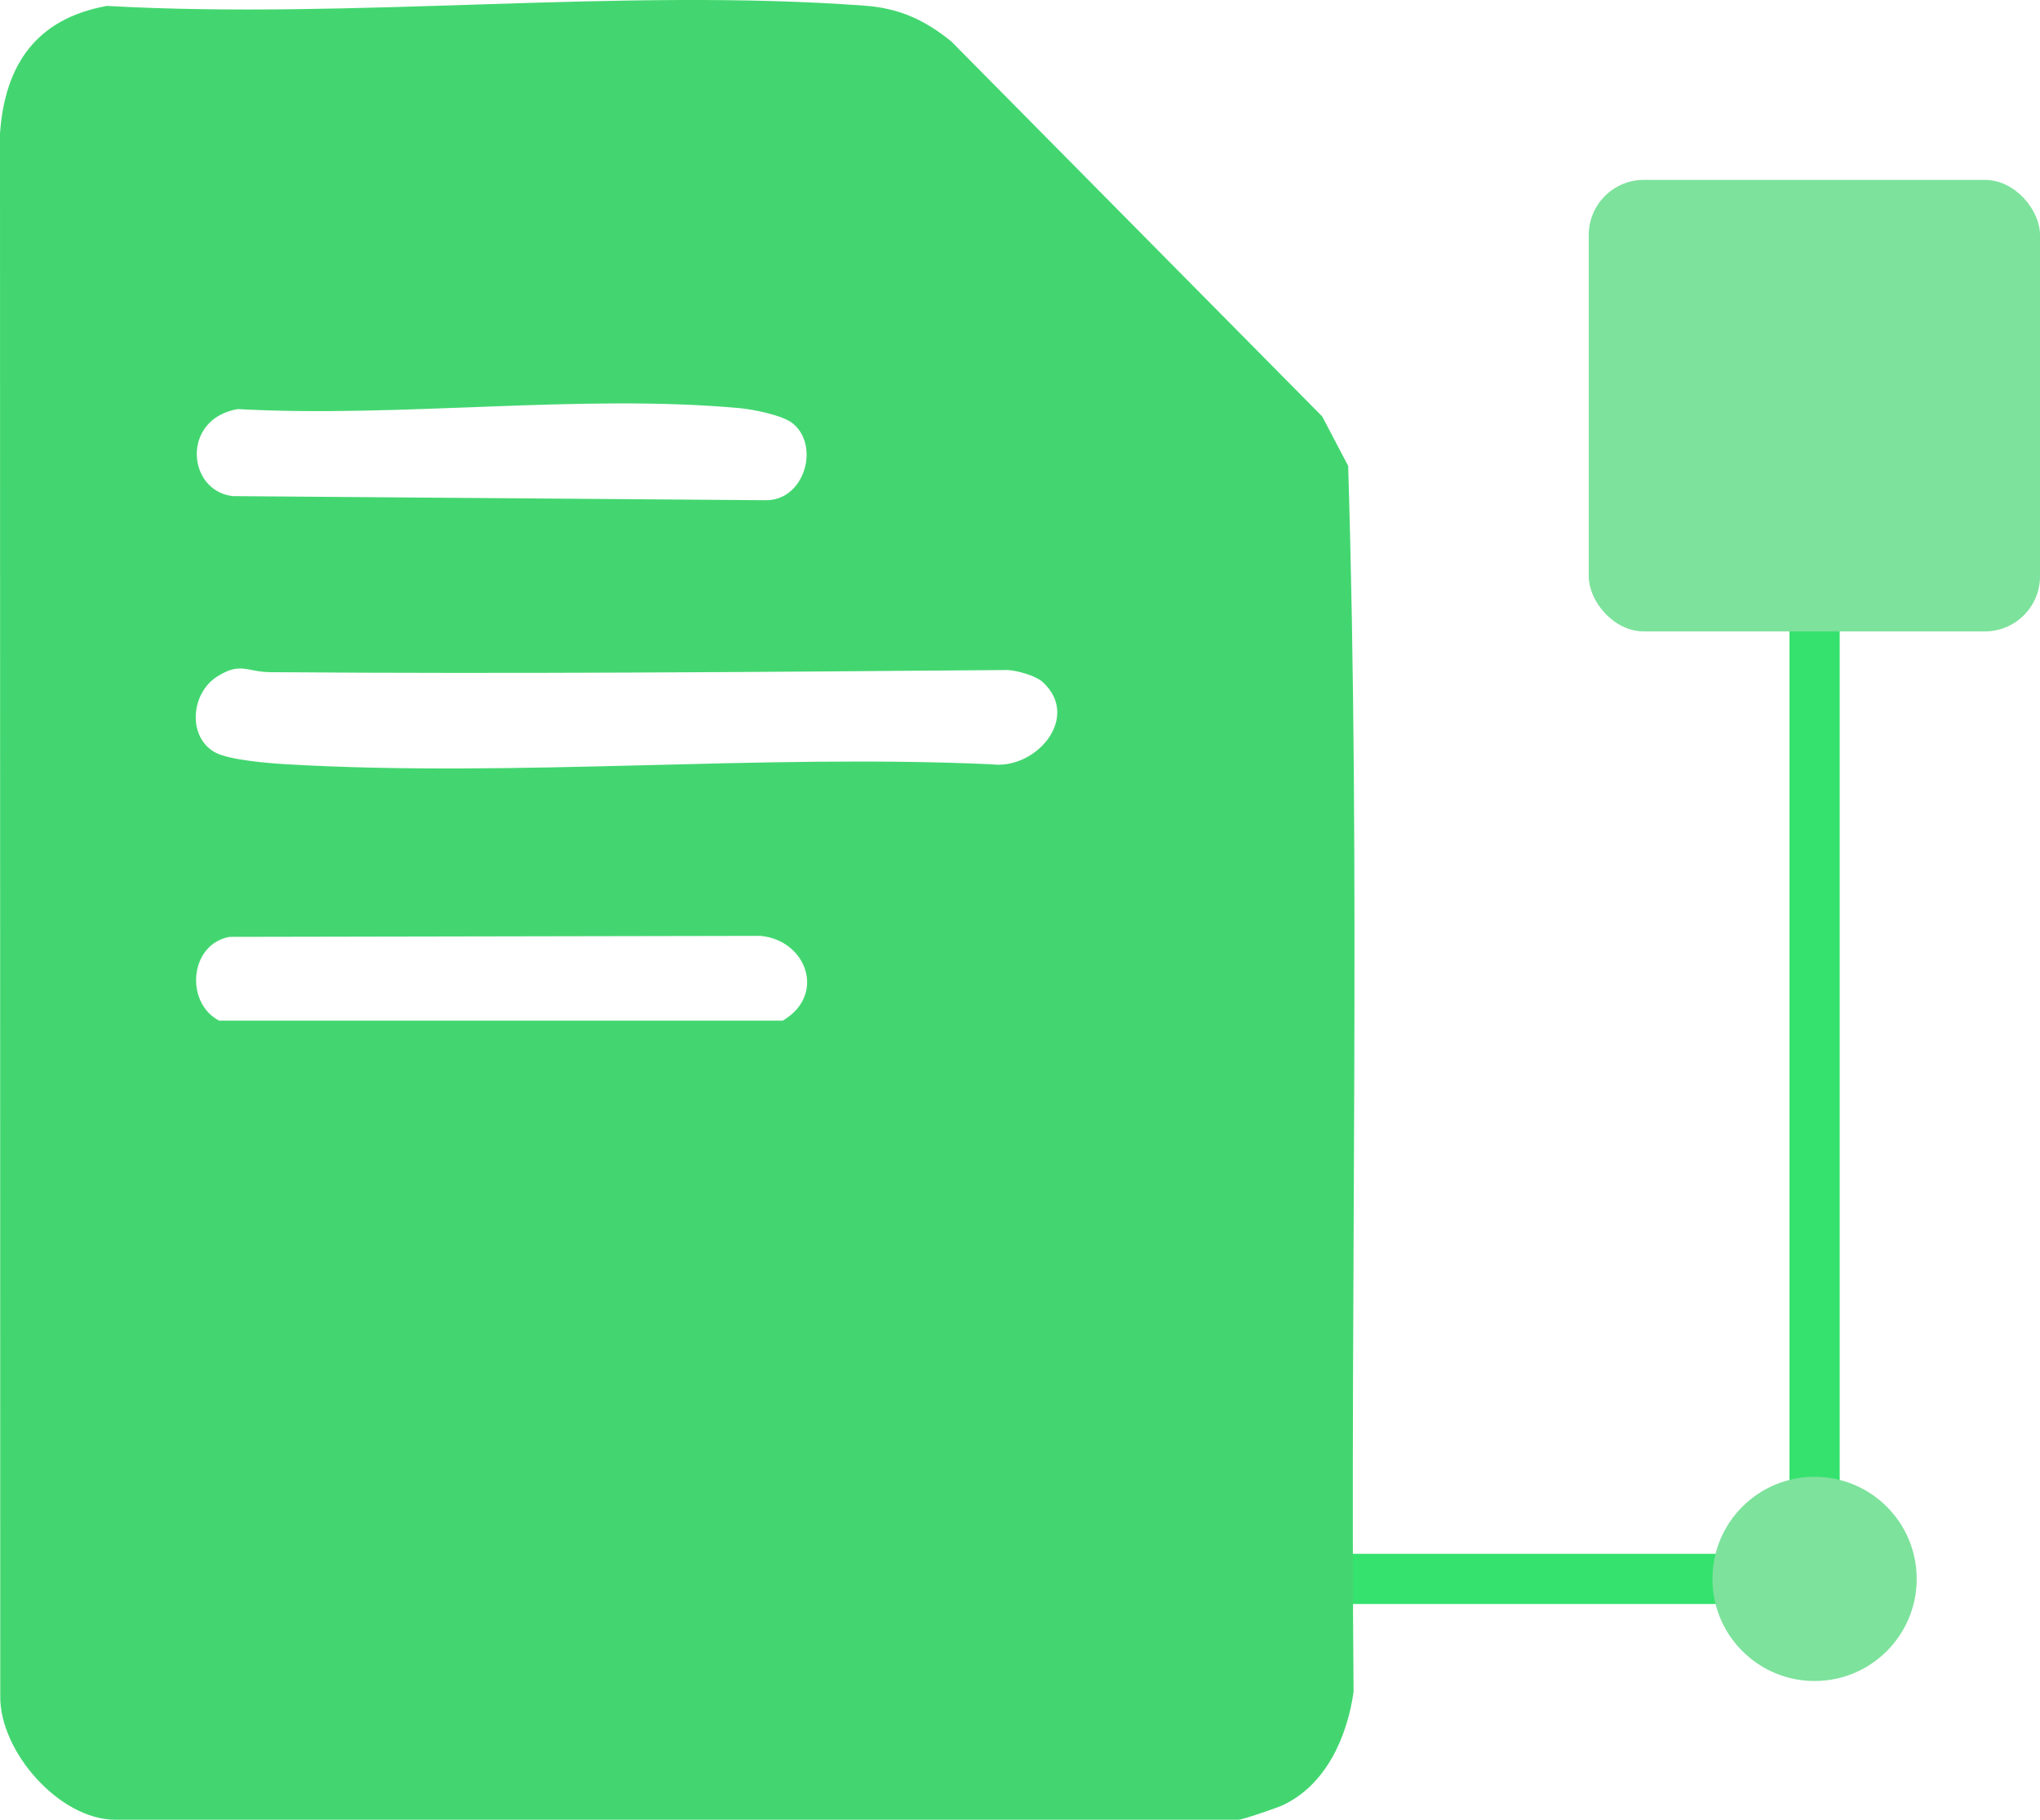
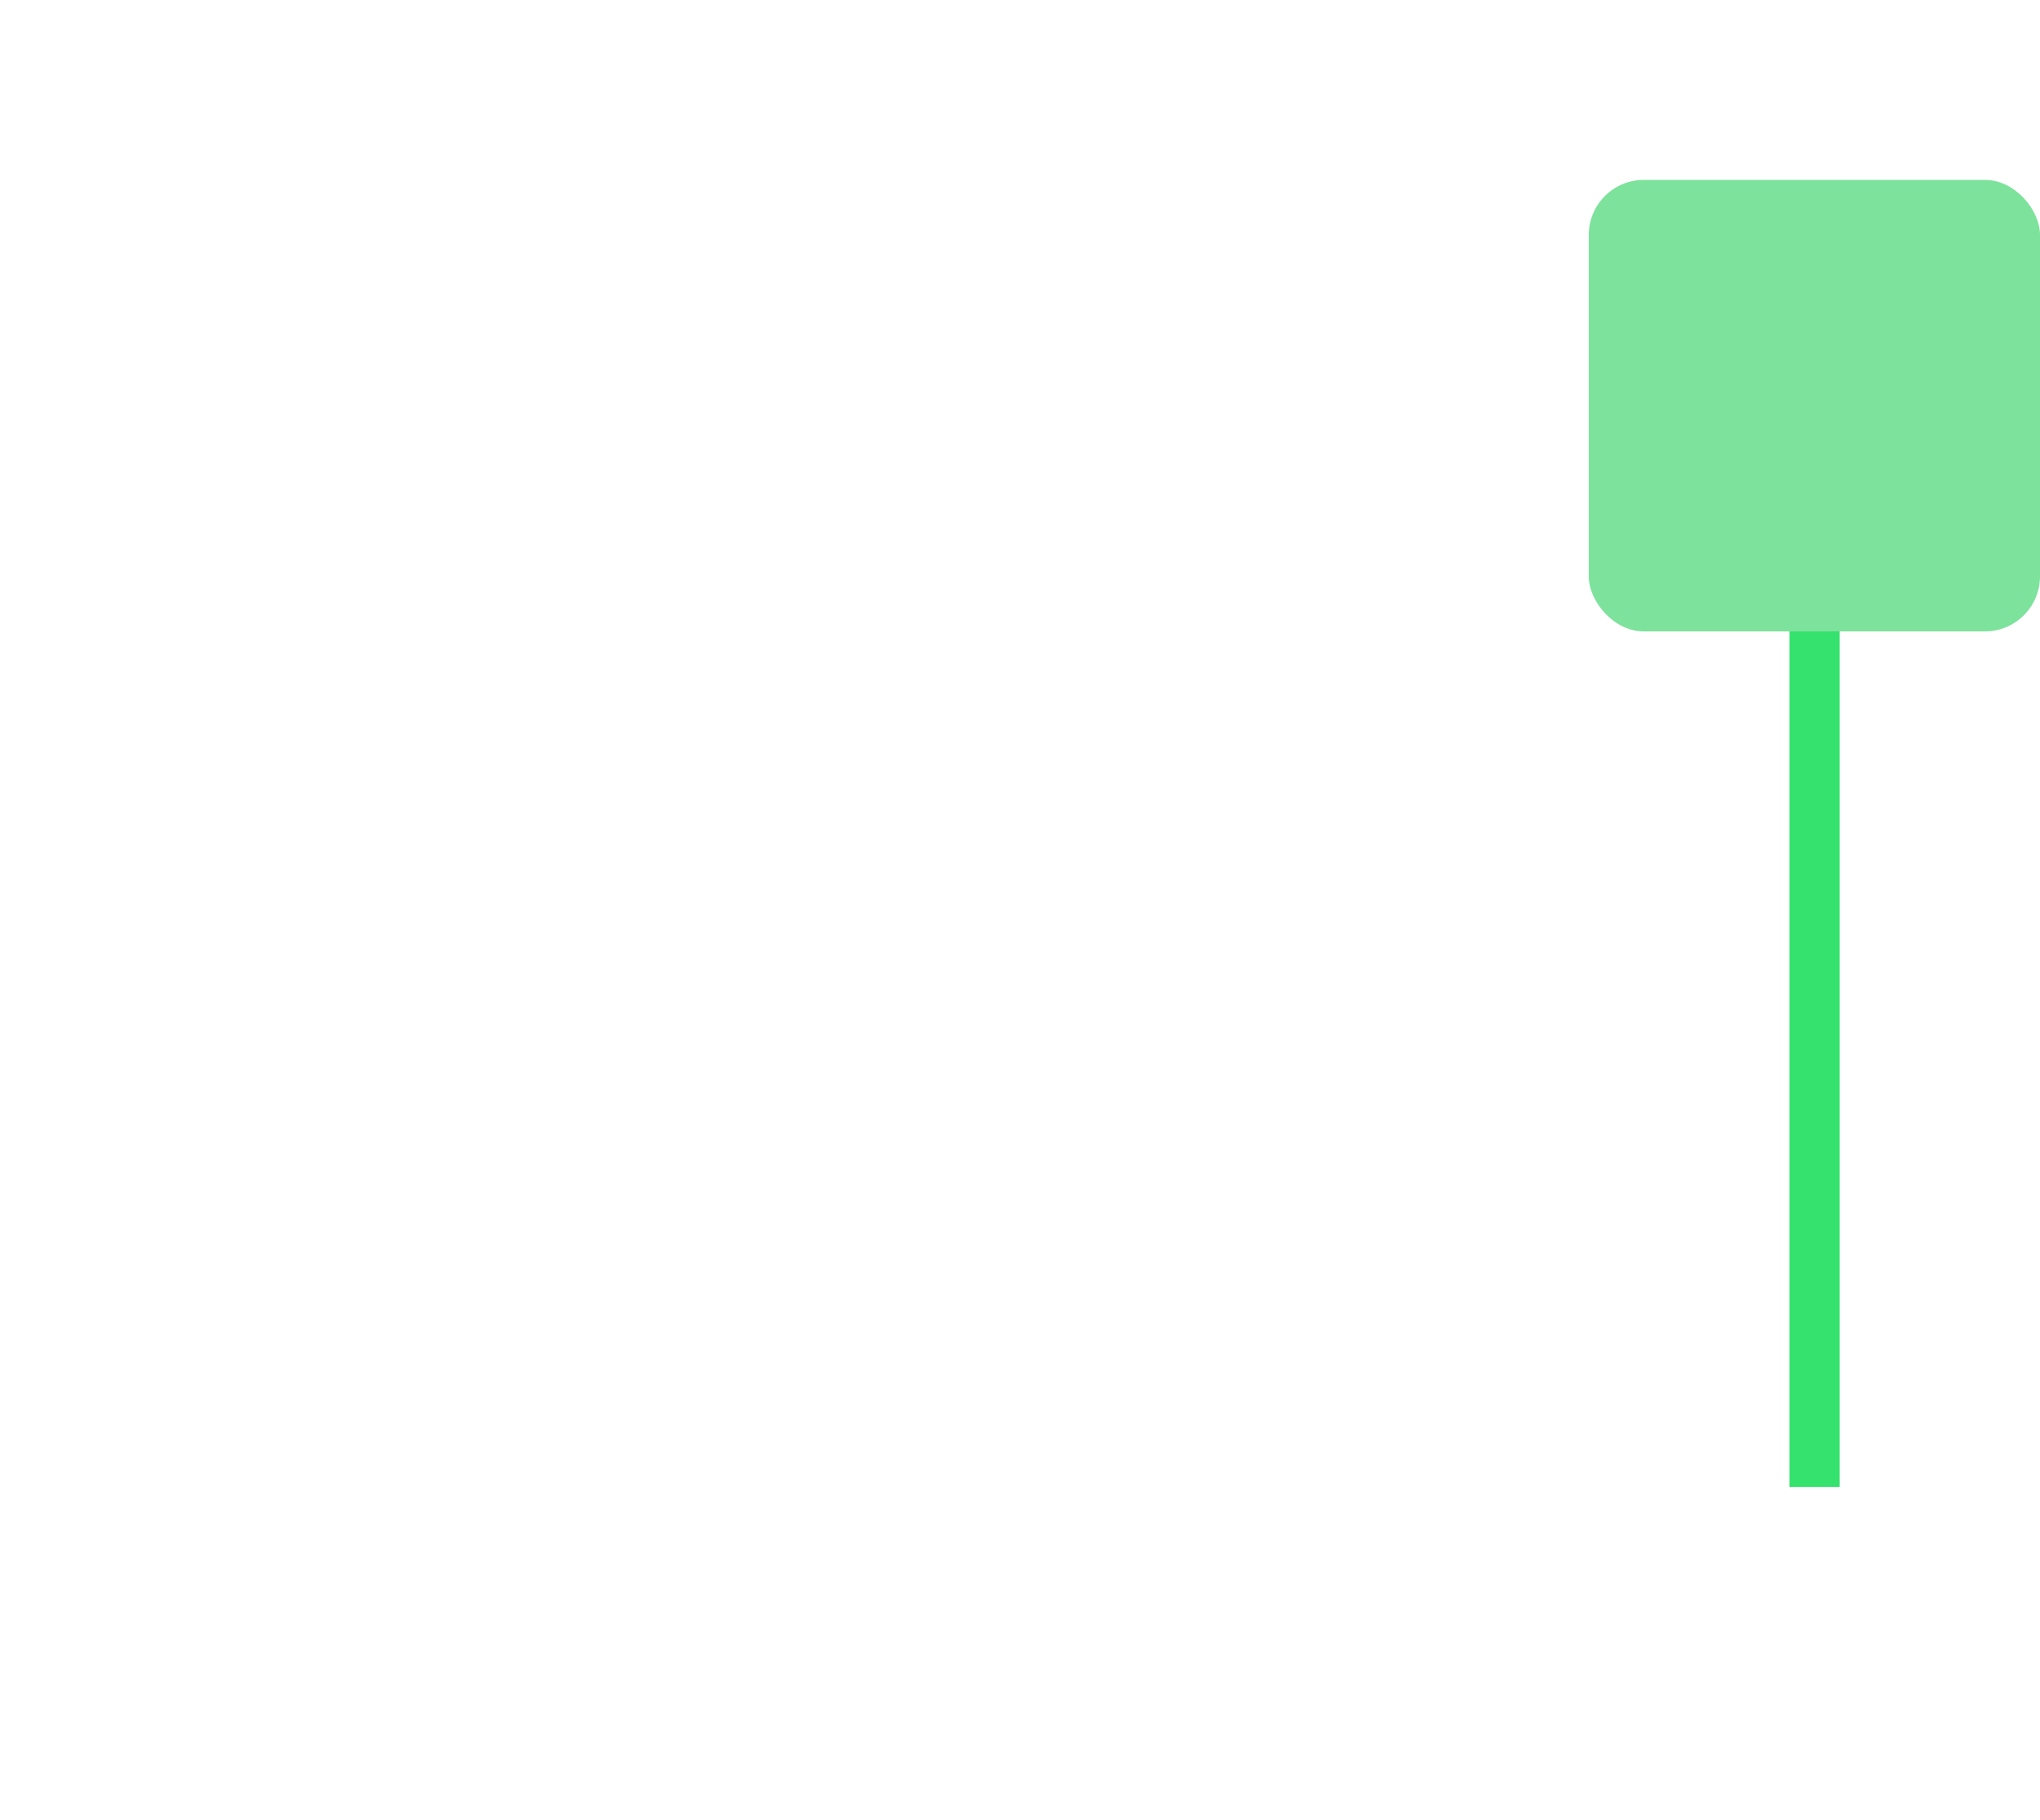
<svg xmlns="http://www.w3.org/2000/svg" id="b" viewBox="0 0 945.76 843.87">
  <defs>
    <style>.d{fill:#7de29c;}.e{fill:#43d670;}.f{fill:#35e26e;}</style>
  </defs>
  <g id="c">
-     <rect class="f" x="624.85" y="720.55" width="196.61" height="23.28" />
    <rect class="f" x="636.39" y="473.1" width="409.72" height="23.28" transform="translate(1326 -356.51) rotate(90)" />
-     <path class="e" d="M625.01,216.04l-12.03-22.94L441.06,19.24c-12.03-9.8-23.98-15.39-39.76-16.57-113.36-8.49-237.23,6.54-351.69.07C16.93,8.6,2.22,29.96,0,61.92l.12,724.62c-.32,25.68,27.43,57.34,53.39,57.34h520.6c1.85,0,17.6-5.37,20.49-6.71,20.15-9.36,29.97-31.75,32.92-52.55-1.61-189.42,3.33-379.54-2.5-568.57ZM110.31,189.71c74.81,4.15,158.85-7.17,232.61-.44,6.11.56,19.53,3.21,24.26,6.82,13.34,10.17,5.85,36.48-12.58,35.88l-246.74-1.9c-21.2-2.48-23.96-35.93,2.45-40.37ZM362.84,473.32H101.6c-15.98-8.33-13.77-35.53,4.82-38.86l246.23-.46c21.53,2.13,30.39,27.58,10.19,39.32ZM459.56,354.42c-107.29-4.84-219.83,6.19-326.49.01-8.32-.48-26.84-1.94-33.34-5.51-12.88-7.08-11.25-27.3.72-35.03,11.07-7.15,13.97-2.26,24.83-2.18,113.97.88,228.09-.1,342.01-1,4.33.28,12.72,2.59,15.88,5.39,18.27,16.19-2.67,41.09-23.61,38.32Z" />
-     <circle class="d" cx="841.25" cy="732.19" r="47.35" />
    <rect class="d" x="736.56" y="83.42" width="209.2" height="209.38" rx="25.54" ry="25.54" />
  </g>
</svg>